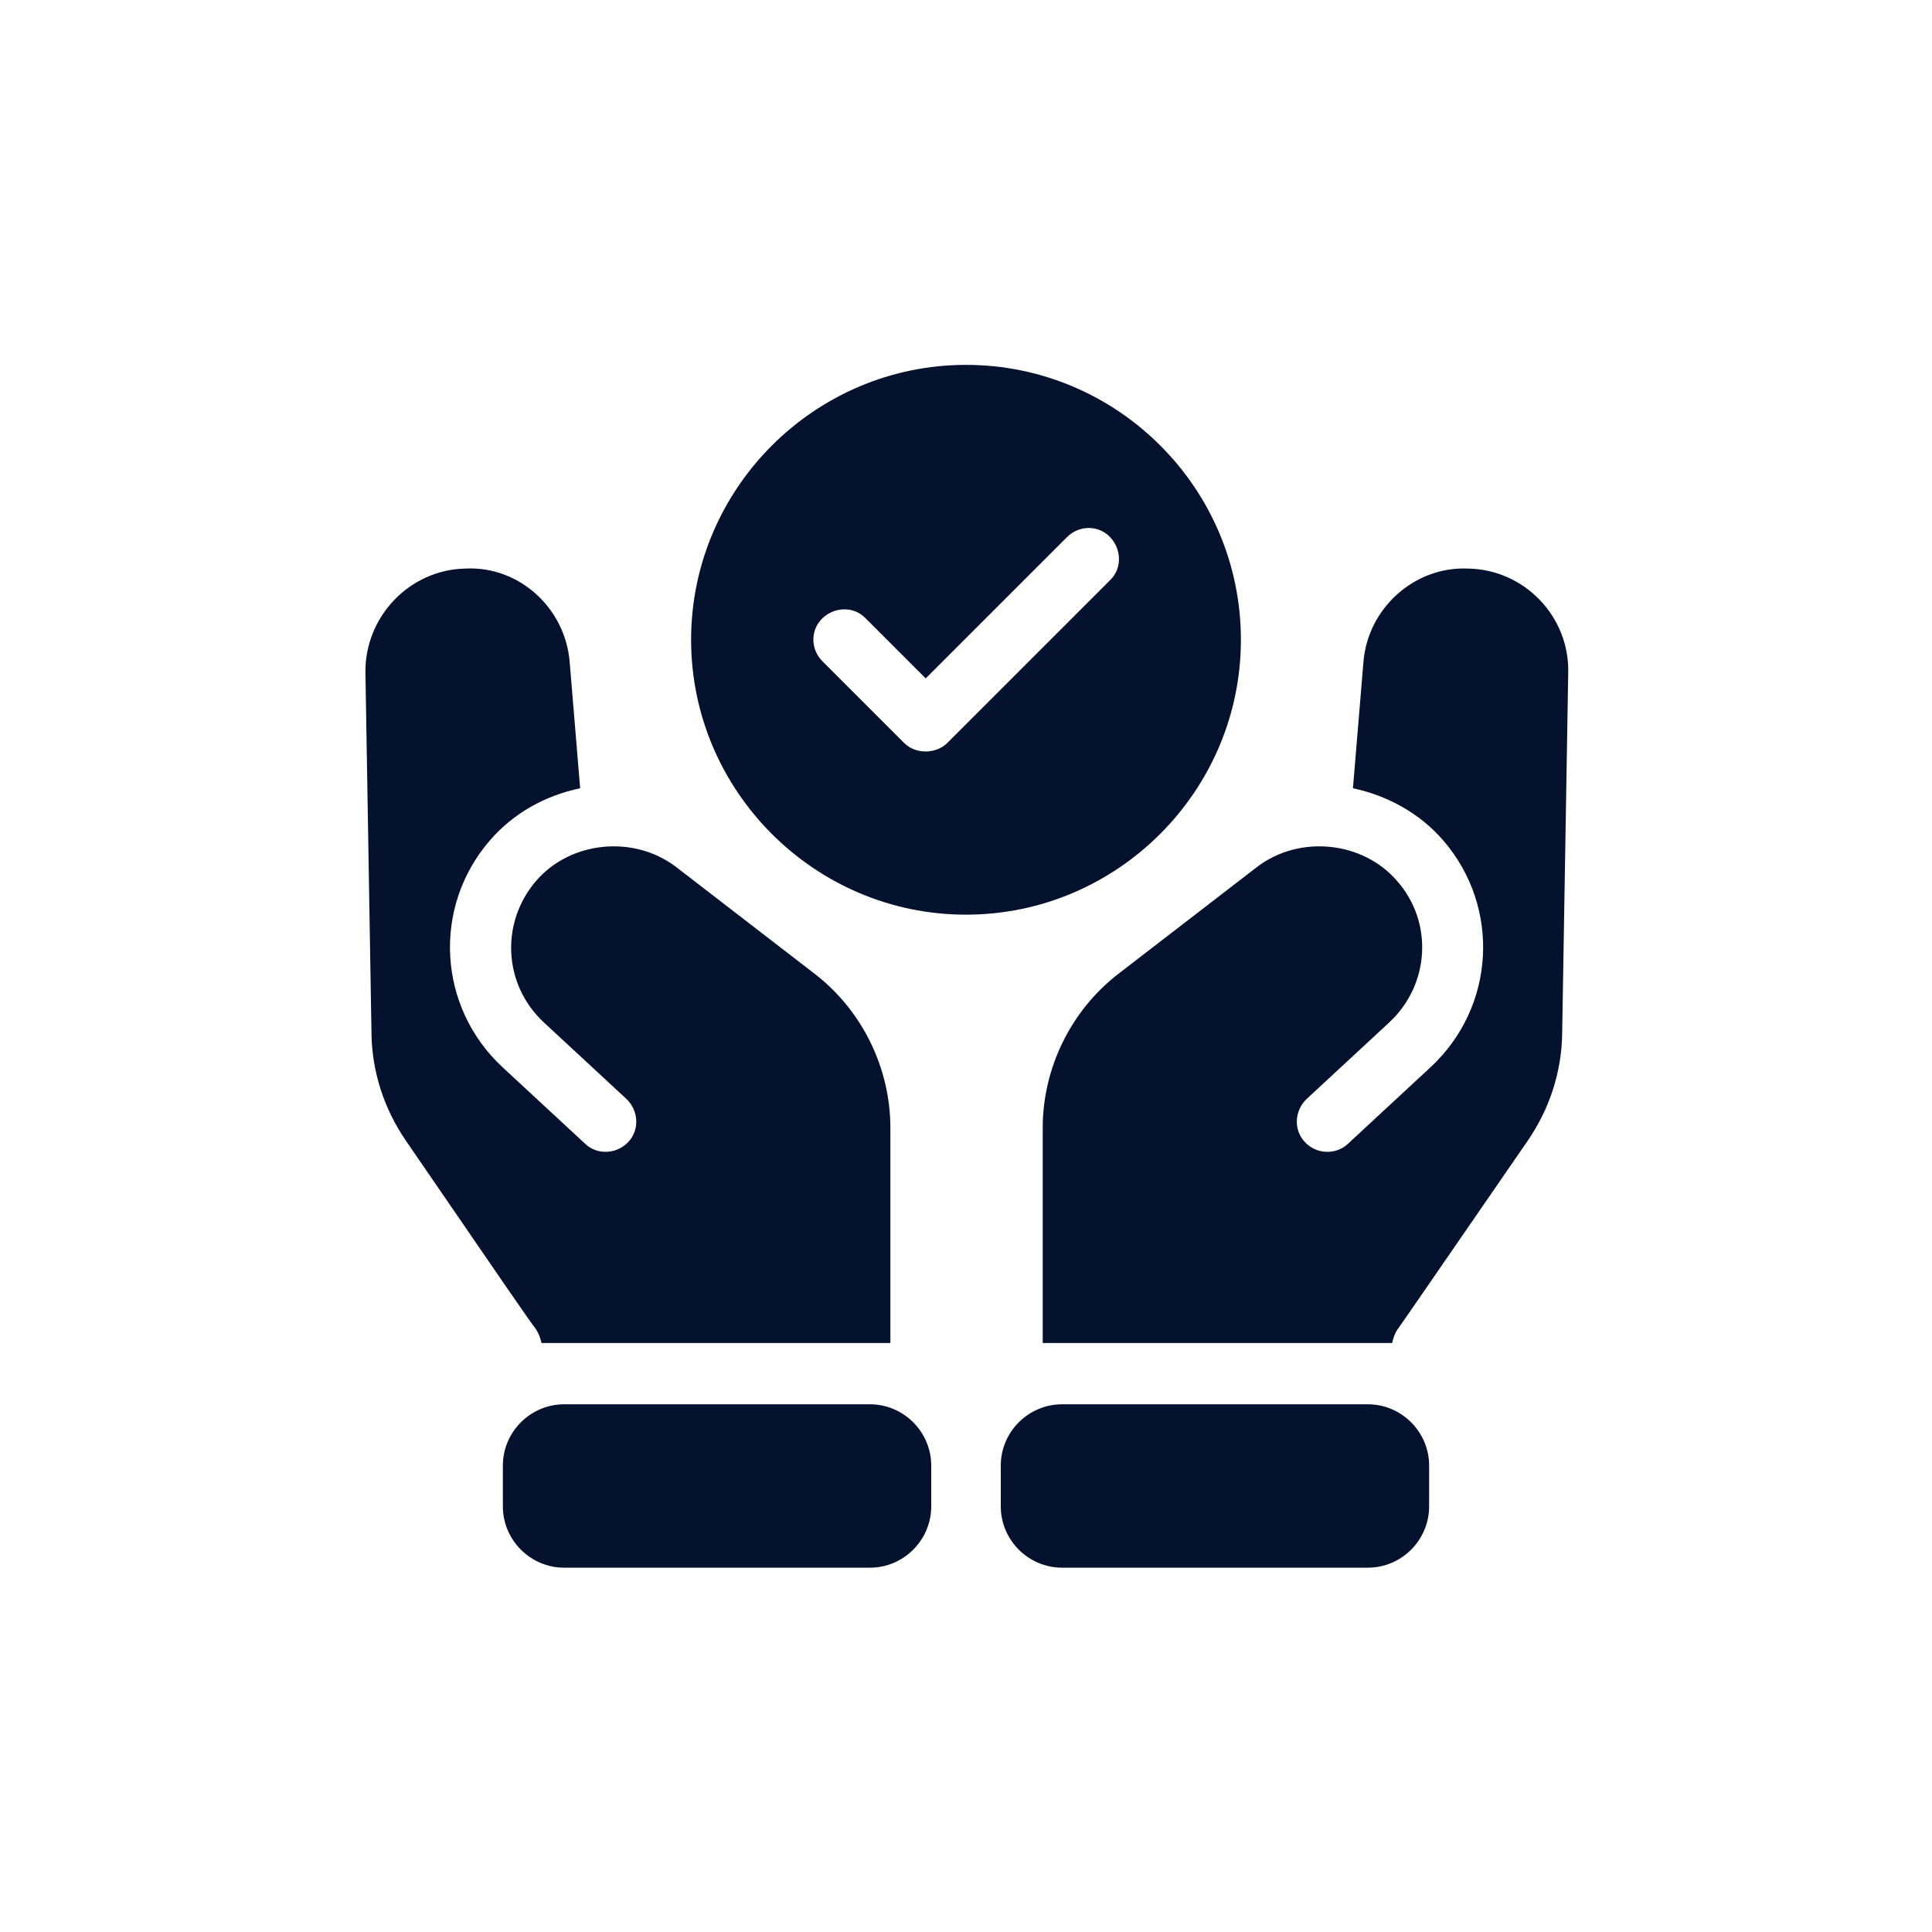
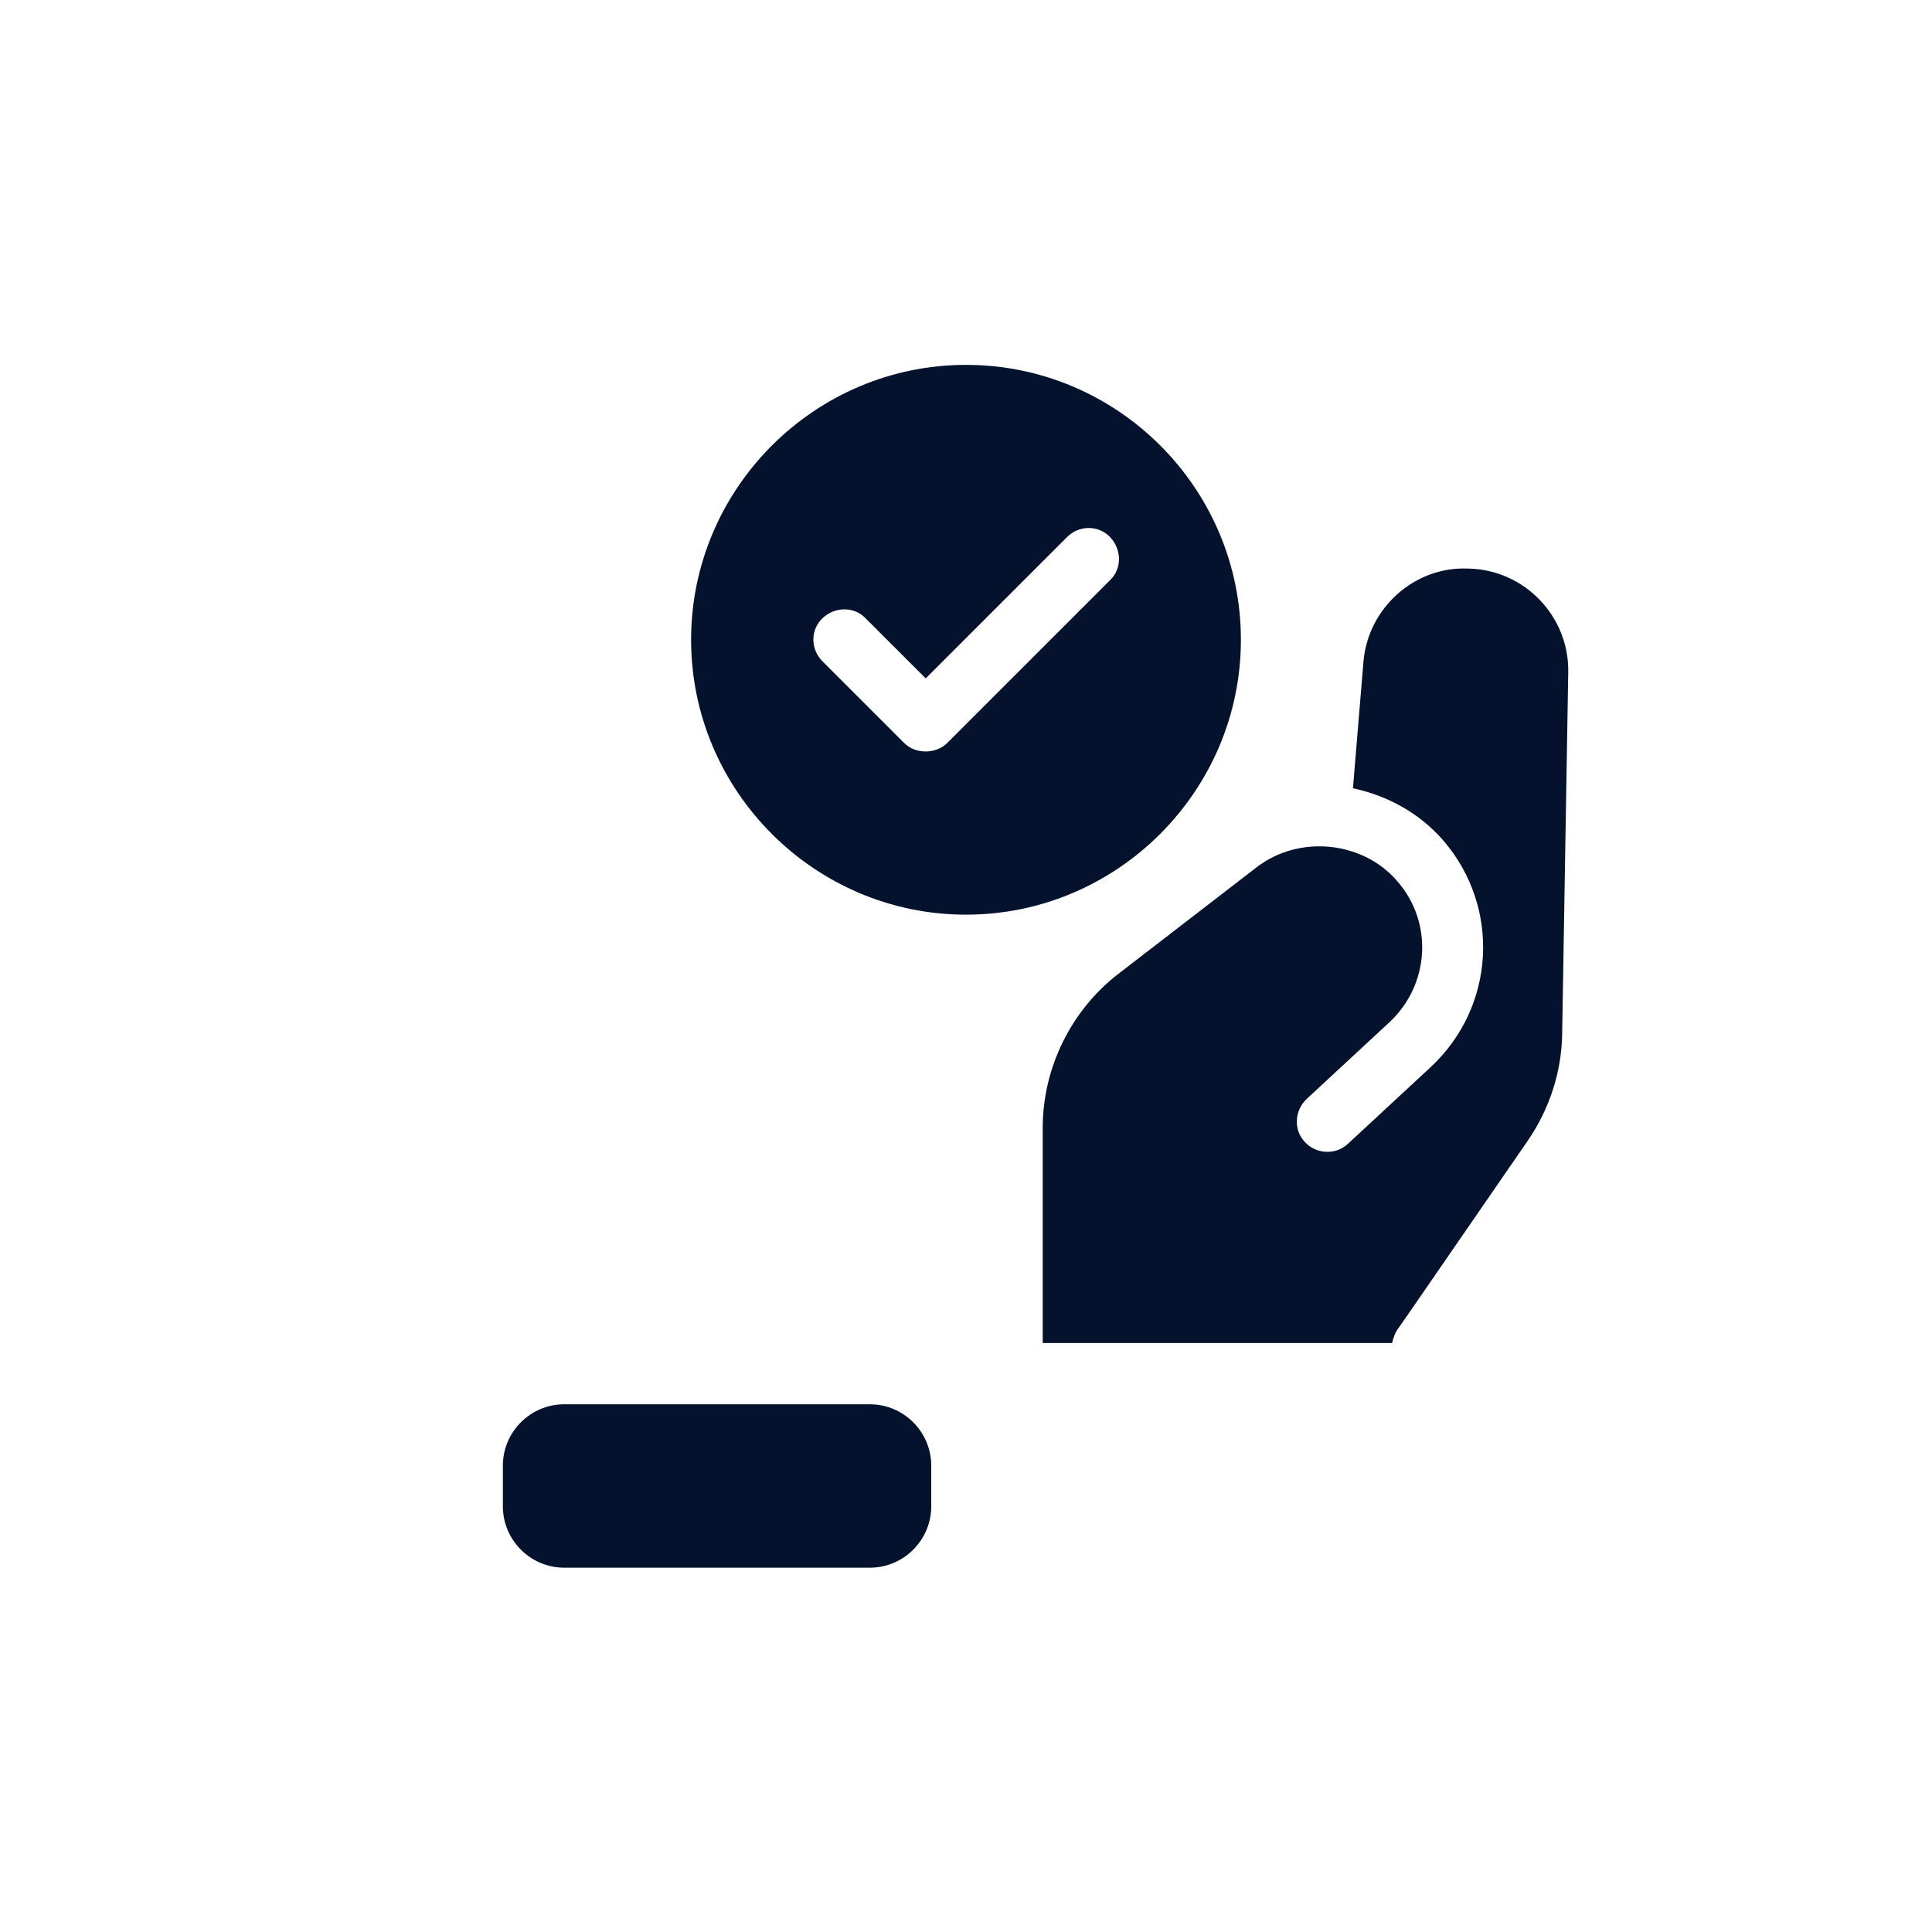
<svg xmlns="http://www.w3.org/2000/svg" id="Layer_2" width="35" height="35" viewBox="0 0 35 35">
  <g id="Layer_1-2">
    <rect width="35" height="35" fill="none" stroke-width="0" />
    <path d="M22.48,11.59c0-2.75-2.24-4.98-4.98-4.98s-4.98,2.24-4.98,4.98,2.24,4.98,4.98,4.98,4.98-2.24,4.98-4.98ZM20.11,10.51s-2.95,2.95-2.95,2.95c-.2.2-.57.21-.78,0l-1.48-1.48c-.22-.22-.22-.57,0-.78s.57-.22.78,0l1.09,1.09,2.56-2.56c.22-.22.57-.22.78,0s.22.57,0,.78Z" fill="#04122d" stroke-width="0" />
-     <path d="M24.78,25.44h-5.54c-.61,0-1.11.5-1.11,1.11v.74c0,.61.5,1.11,1.11,1.11h5.54c.61,0,1.11-.5,1.11-1.11v-.74c0-.61-.5-1.11-1.11-1.11Z" fill="#04122d" stroke-width="0" />
    <path d="M26.59,10.3c-.97-.04-1.81.72-1.89,1.69l-.19,2.29c.61.13,1.2.44,1.64.95,1.04,1.21.94,3.01-.23,4.1l-1.5,1.39c-.22.21-.58.19-.78-.03-.21-.22-.19-.57.03-.78l1.5-1.39c.73-.68.8-1.81.14-2.56-.62-.72-1.76-.84-2.53-.26,0,0-2.53,1.95-2.53,1.95-.85.66-1.36,1.7-1.36,2.78v3.9h6.33c.02-.09.05-.18.1-.25.13-.18.58-.84,2.36-3.42.39-.57.61-1.24.62-1.93l.11-6.55c.02-1.01-.79-1.86-1.81-1.88Z" fill="#04122d" stroke-width="0" />
    <path d="M15.76,25.44h-5.54c-.61,0-1.11.5-1.11,1.11v.74c0,.61.5,1.11,1.11,1.11h5.54c.61,0,1.11-.5,1.11-1.11v-.74c0-.61-.5-1.11-1.11-1.11Z" fill="#04122d" stroke-width="0" />
-     <path d="M9.8,24.33h6.33v-3.9c0-1.08-.51-2.12-1.36-2.78,0,0-2.53-1.95-2.53-1.95-.77-.58-1.91-.46-2.53.26-.65.76-.59,1.88.14,2.56l1.5,1.39c.22.21.24.56.03.78-.21.22-.56.24-.78.03l-1.5-1.39c-1.17-1.09-1.27-2.89-.23-4.1.44-.51,1.02-.82,1.64-.95l-.19-2.29c-.08-.97-.91-1.74-1.89-1.69-1.01.02-1.82.87-1.81,1.88l.11,6.55c.01.69.23,1.36.62,1.93,1.77,2.58,2.22,3.24,2.36,3.42.05.08.08.16.1.25Z" fill="#04122d" stroke-width="0" />
  </g>
</svg>